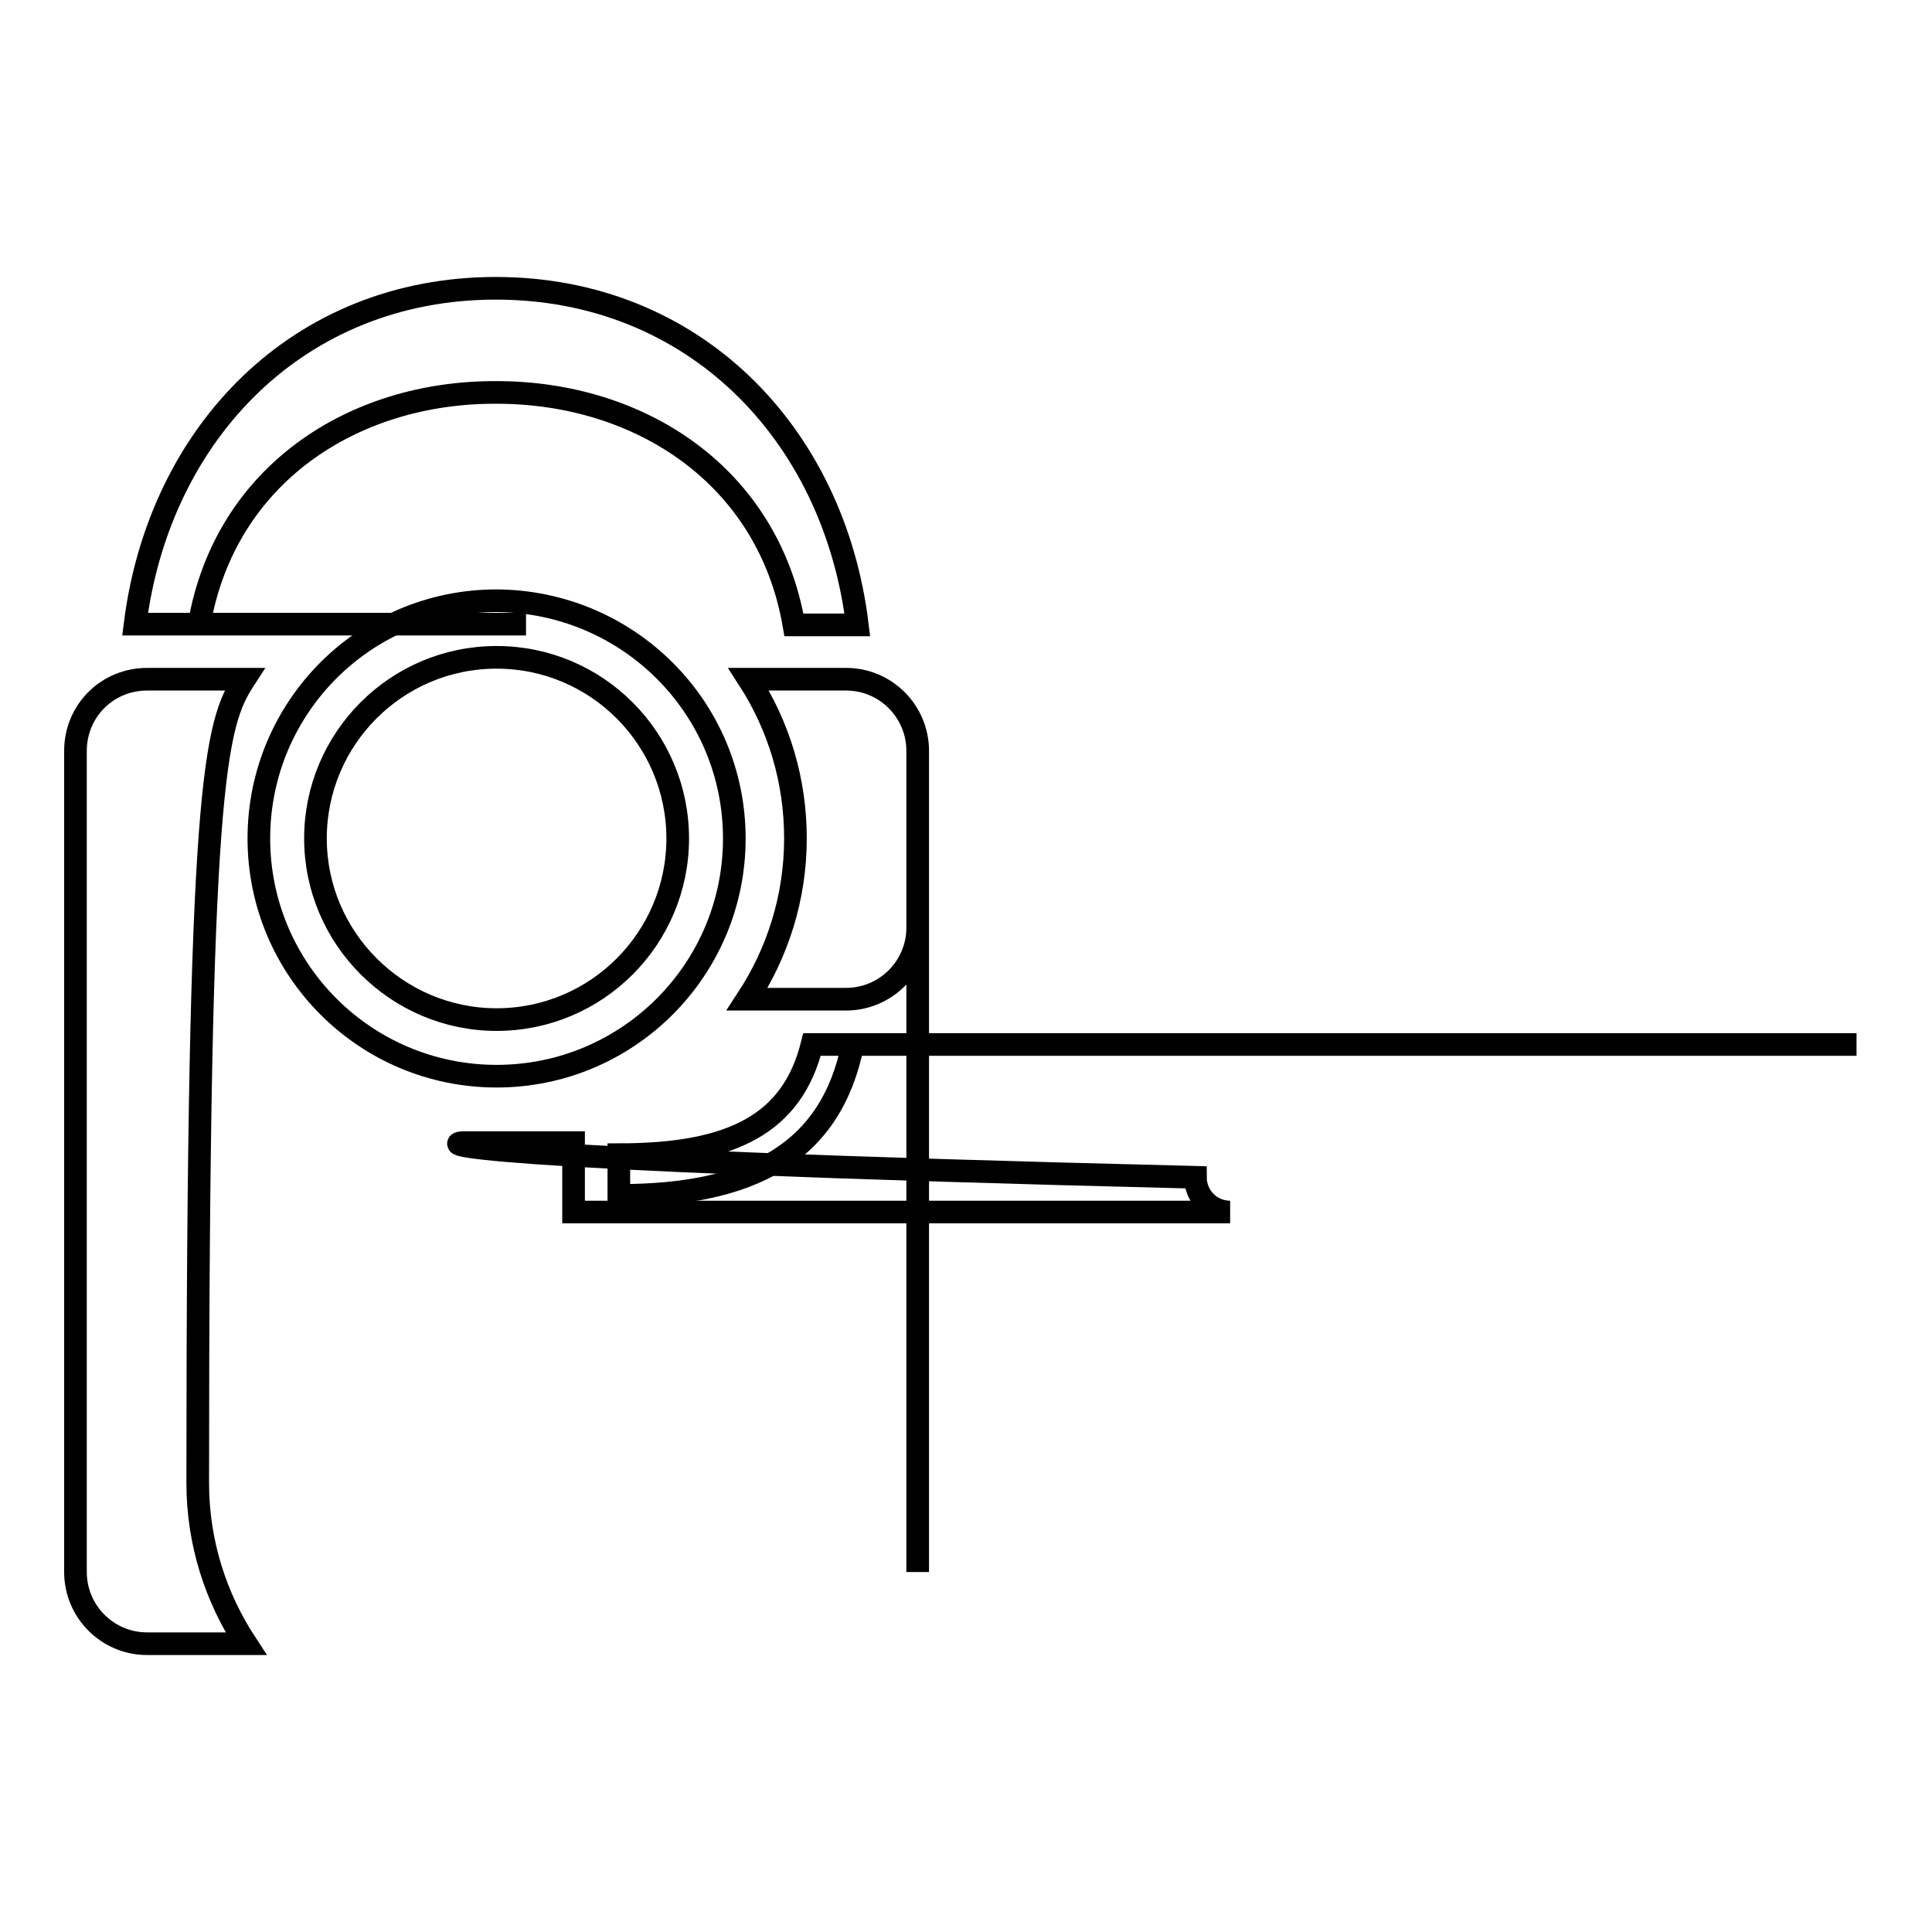
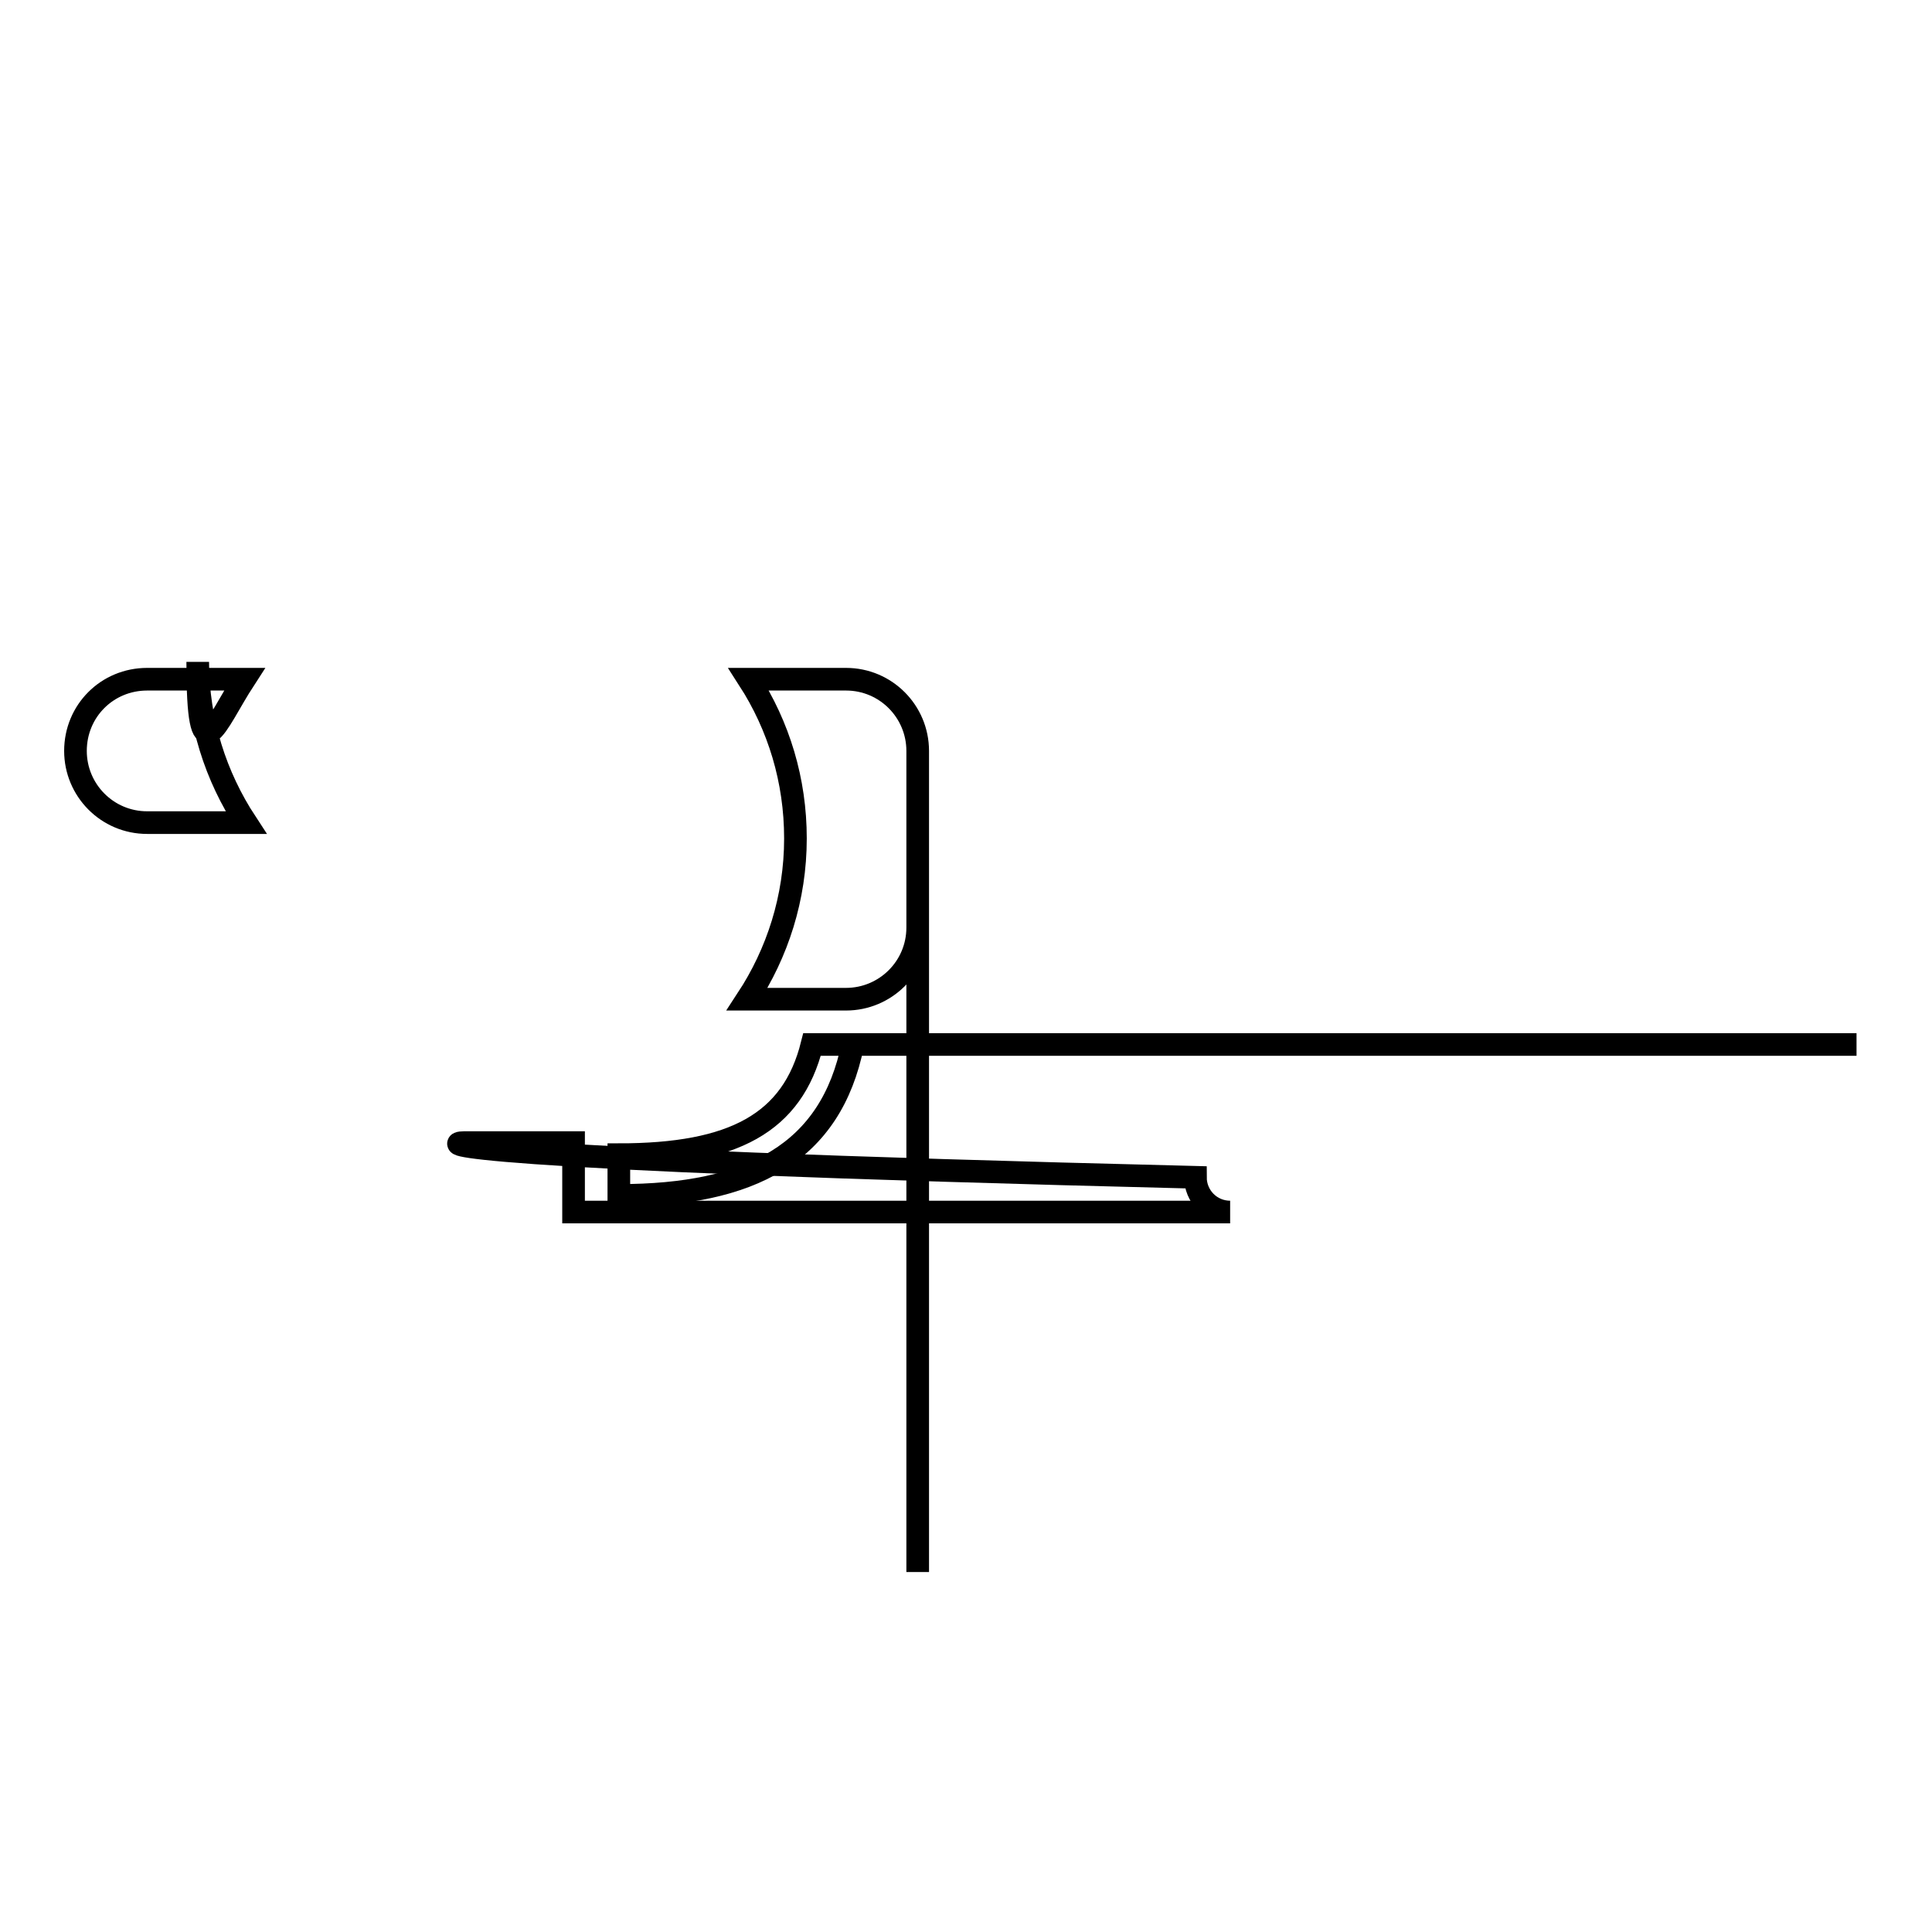
<svg xmlns="http://www.w3.org/2000/svg" version="1.1" x="0px" y="0px" viewBox="0 0 256 256" enable-background="new 0 0 256 256" xml:space="preserve">
  <g>
    <g>
      <path stroke-width="3" fill-opacity="0" stroke="#000000" d="M61.5,151.4h14.5v9.2H163c-2.6,0-4.6-2.1-4.6-4.6C56.9,153.5,59,151.4,61.5,151.4z" />
      <path stroke-width="3" fill-opacity="0" stroke="#000000" d="M107.6,138.4C105,148.8,97.2,153,82,153v5.4c17.5,0,28.1-5.6,31-20h133H107.6z" />
-       <path stroke-width="3" fill-opacity="0" stroke="#000000" d="M26.4,82.7C29.8,63,46.7,51.9,65.8,52c19.1,0,36,11.1,39.4,30.8h8.4c-3.1-25.5-21.8-44.6-47.9-44.6S21.1,57.3,17.9,82.7h51.8H26.4z" />
-       <path stroke-width="3" fill-opacity="0" stroke="#000000" d="M32.4,90H19.5c-5.3,0-9.5,4.2-9.5,9.5v108.8c0,5.2,4.2,9.5,9.5,9.5h13.1c-4-6.1-6.4-13.4-6.4-21.3C26.2,103.3,28.5,96,32.4,90z" />
+       <path stroke-width="3" fill-opacity="0" stroke="#000000" d="M32.4,90H19.5c-5.3,0-9.5,4.2-9.5,9.5c0,5.2,4.2,9.5,9.5,9.5h13.1c-4-6.1-6.4-13.4-6.4-21.3C26.2,103.3,28.5,96,32.4,90z" />
      <path stroke-width="3" fill-opacity="0" stroke="#000000" d="M121.6,99.5c0-5.2-4.2-9.5-9.5-9.5H99.2c4,6.2,6.2,13.4,6.2,21.1c0,7.9-2.4,15.2-6.4,21.3h13.1c5.2,0,9.5-4.2,9.5-9.5v85.4V99.5z" />
-       <path stroke-width="3" fill-opacity="0" stroke="#000000" d="M97.3,111.1c0,17.4-14.1,31.5-31.5,31.5s-31.5-14.1-31.5-31.5s14.1-31.5,31.5-31.5C83.2,79.7,97.3,93.7,97.3,111.1z M65.8,87.1c-13.3,0-24,10.8-24,24s10.8,24,24,24c13.3,0,24-10.8,24-24S79.1,87.1,65.8,87.1z" />
    </g>
  </g>
</svg>